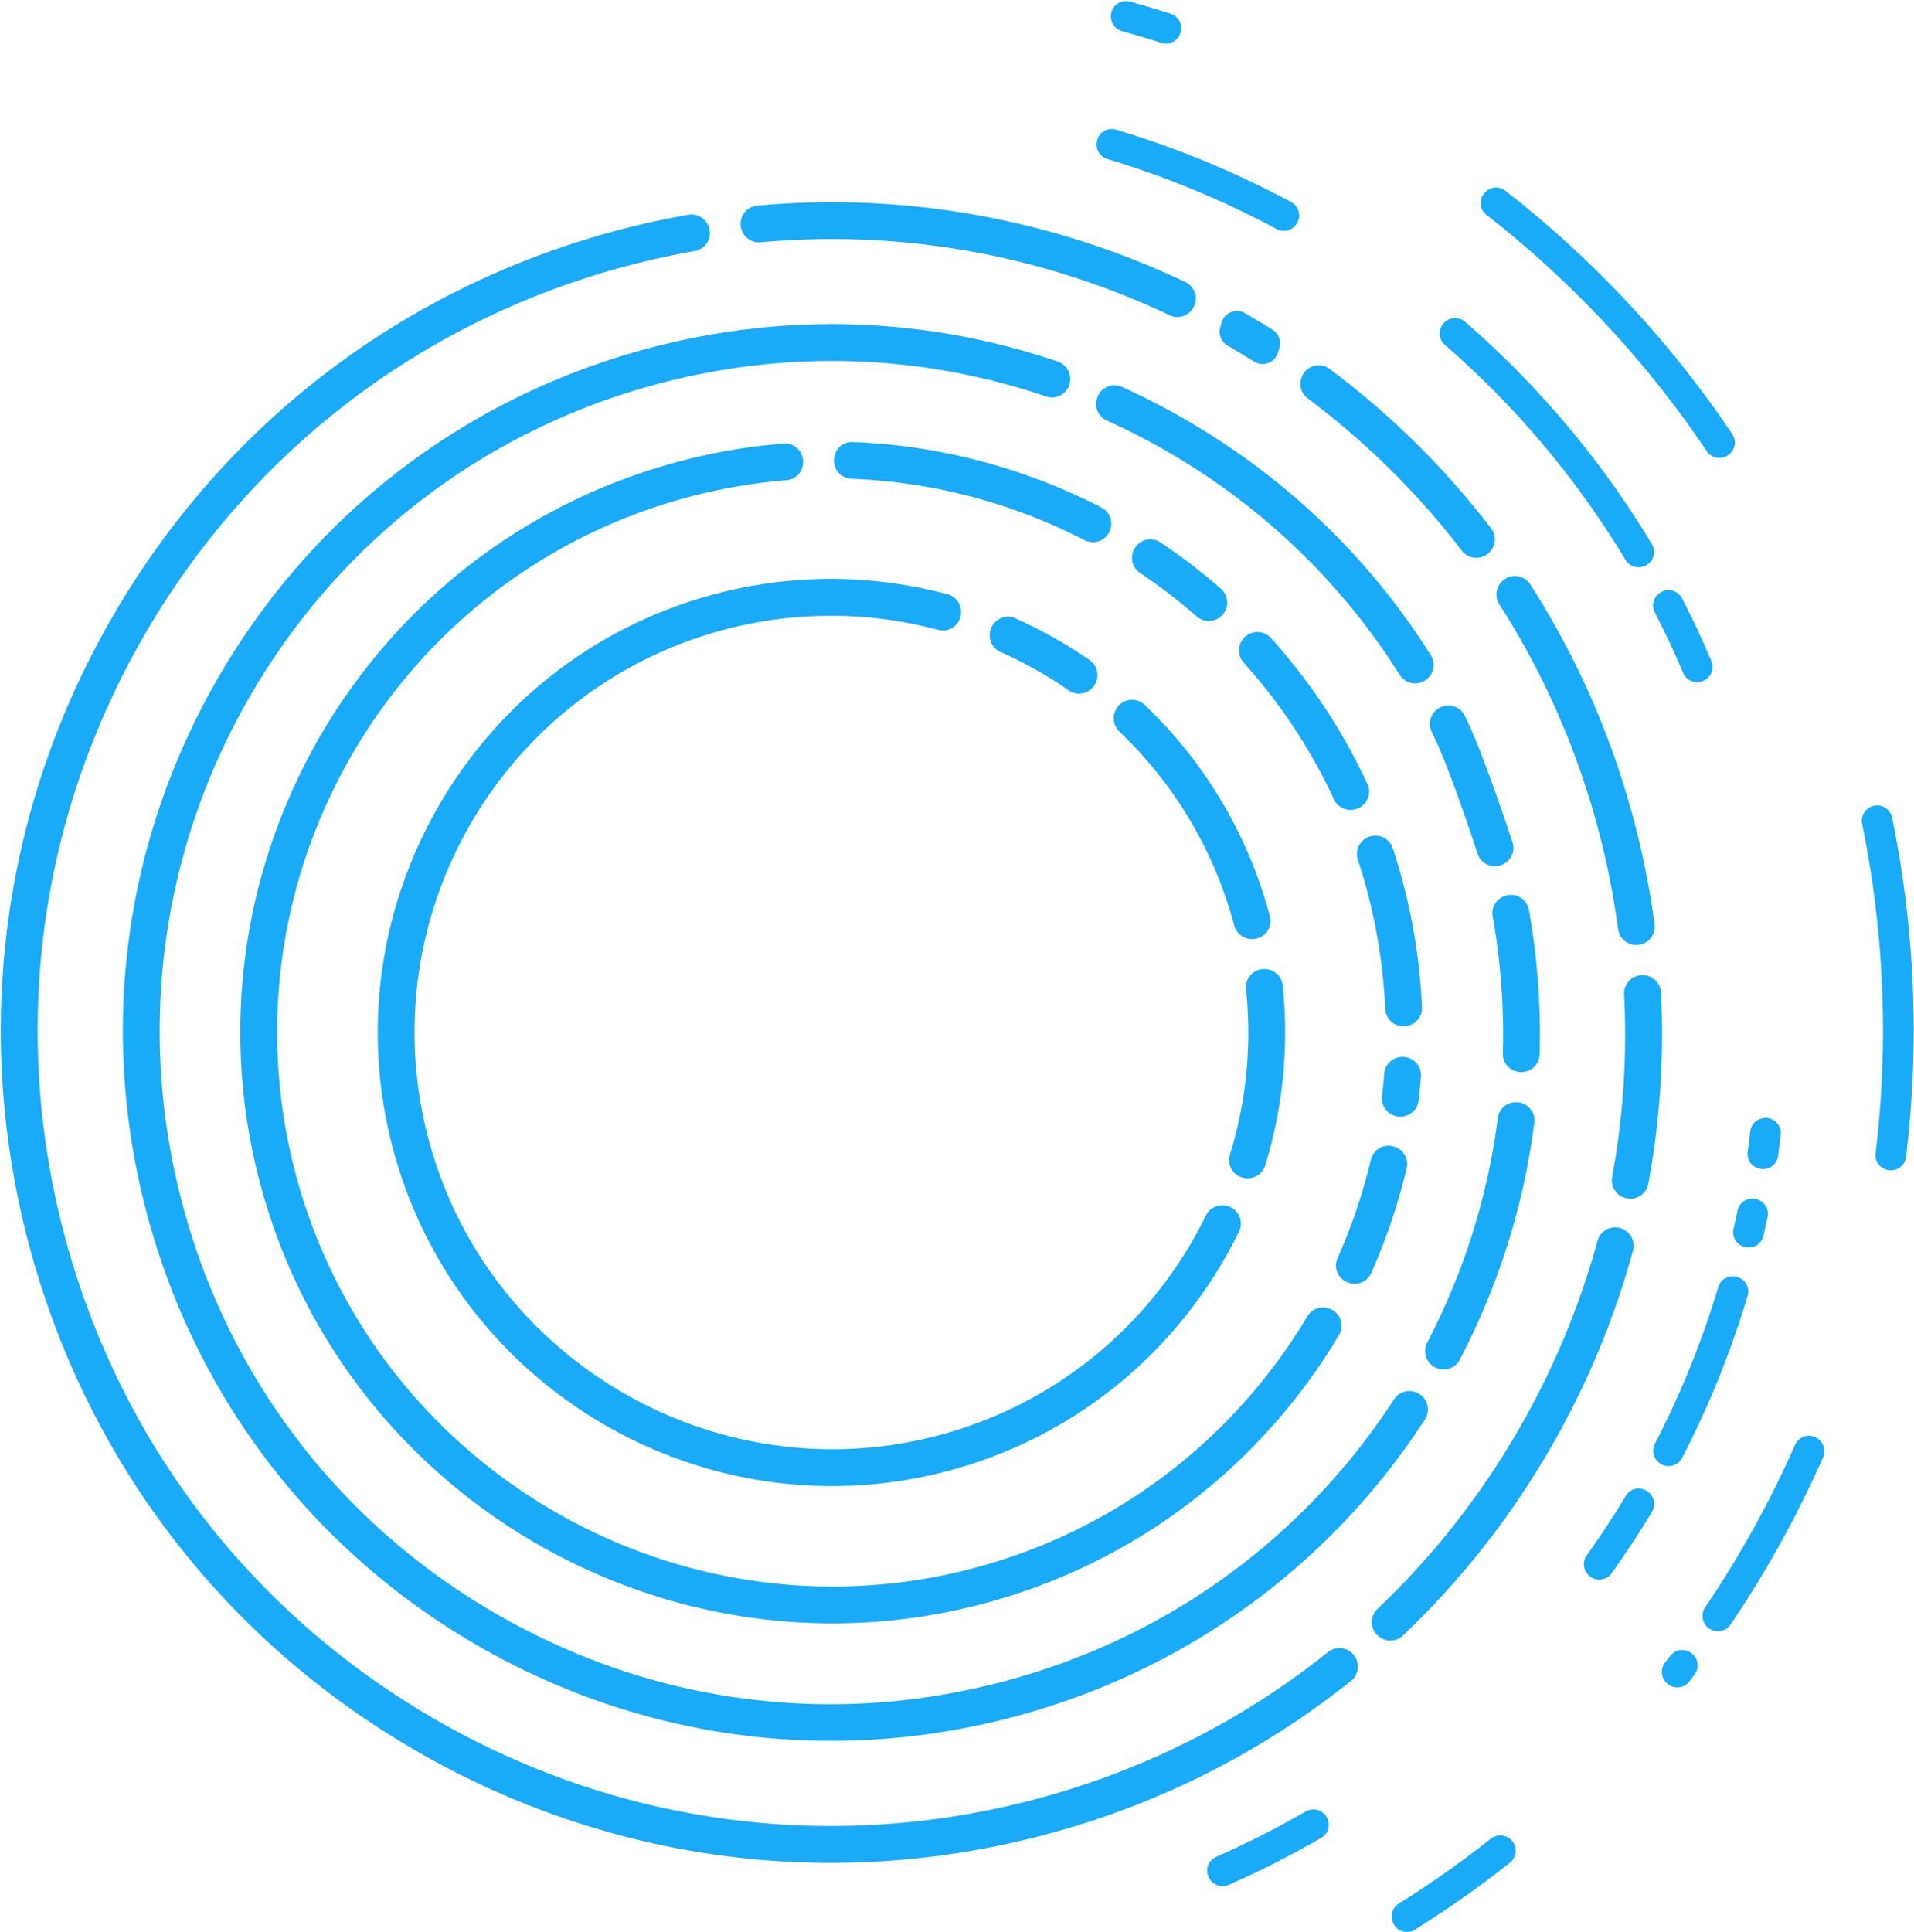
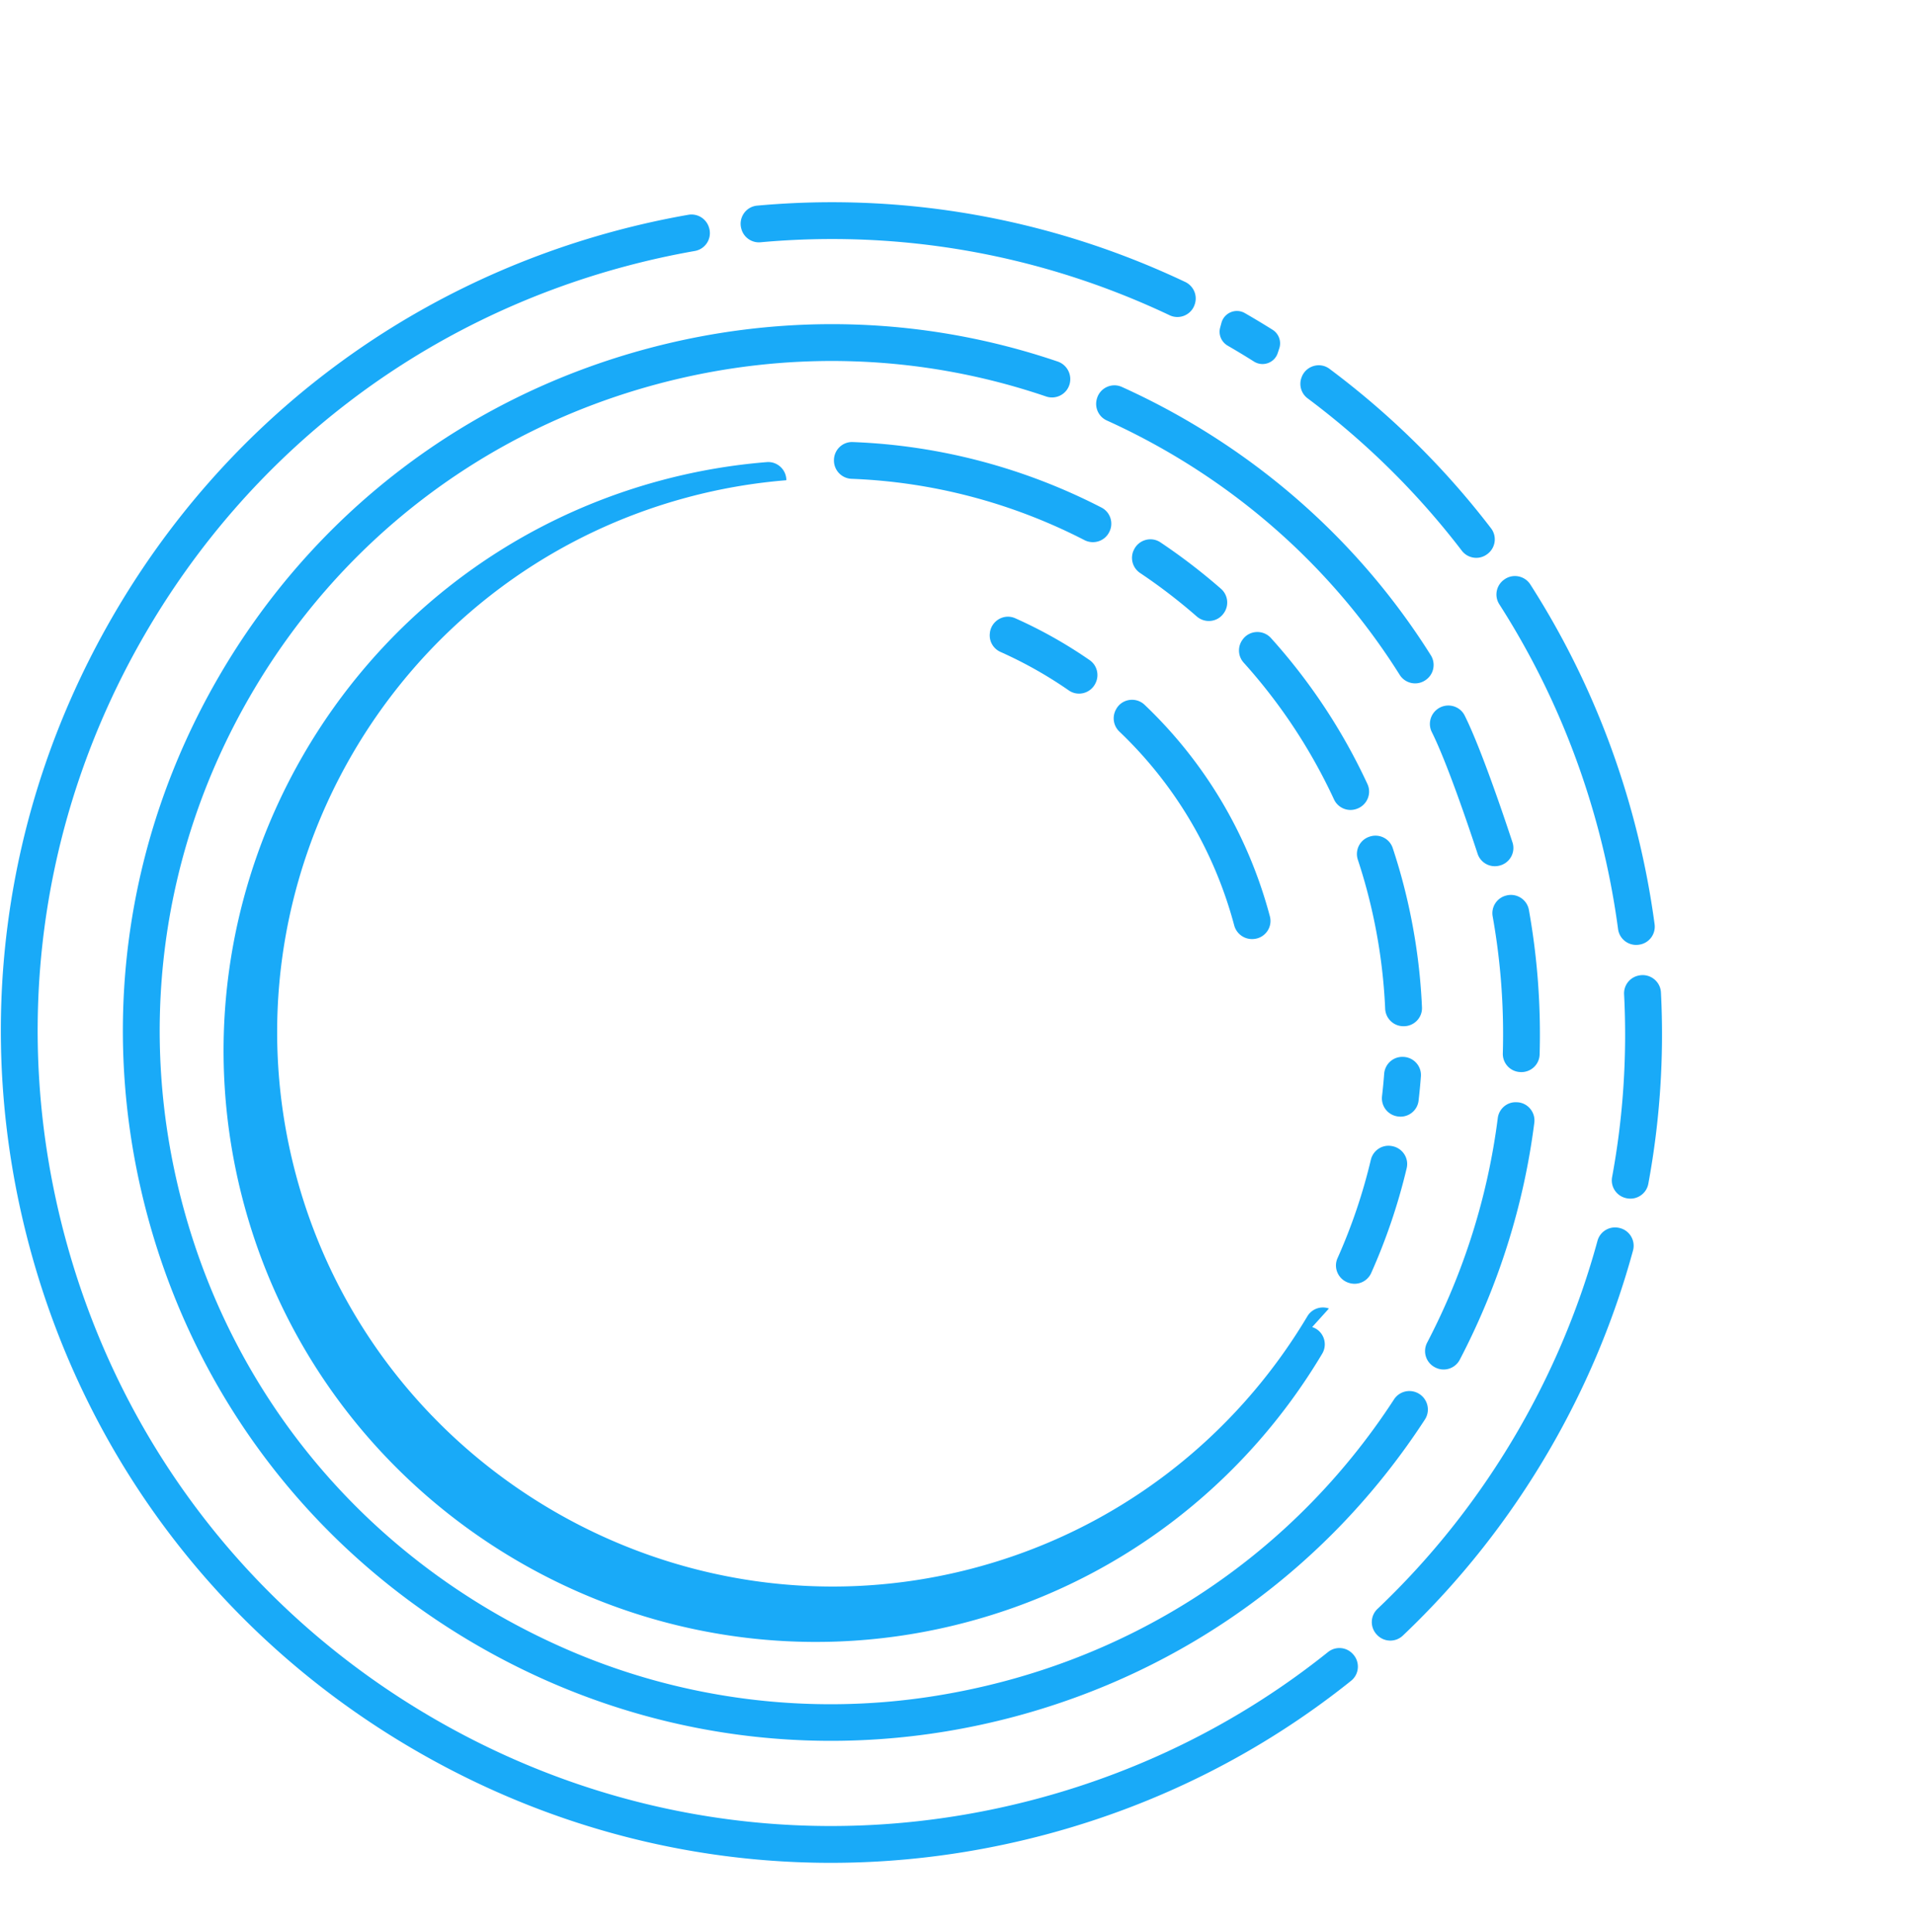
<svg xmlns="http://www.w3.org/2000/svg" width="1183" height="1194" fill="none">
  <g fill="#19AAF8" fill-rule="evenodd" clip-rule="evenodd">
    <path d="M1013.17 583.751c6.09-.882 10.32-6.517 9.5-12.609a520.337 520.337 0 0 0-13.17-65.629c-13.926-51.858-35.467-100.366-63.63-144.33-3.479-5.43-10.811-6.863-16.05-3.109l-.184.132c-4.867 3.488-6.18 10.157-2.948 15.201 26.931 42.029 47.526 88.403 60.838 137.981a495.44 495.44 0 0 1 12.564 62.746c.84 6.244 6.6 10.574 12.84 9.653l.24-.036ZM1013.17 602.775c-.08.016-.17.031-.25.049-5.48 1.06-9.39 5.982-9.11 11.555 1.95 37.963-.53 75.842-7.404 113-1.107 5.978 2.754 11.747 8.704 13.021.07.017.15.031.22.048 6.21 1.336 12.31-2.697 13.46-8.936a506.771 506.771 0 0 0 7.8-118.227c-.35-6.839-6.69-11.786-13.42-10.51ZM808.196 246.15c36.23 27.083 68.219 58.742 95.316 94.146 3.679 4.807 10.51 5.856 15.43 2.337l.222-.158c5.179-3.706 6.281-10.954 2.407-16.013-28.371-37.06-61.88-70.184-99.821-98.526-6.093-4.552-14.838-1.784-17.324 5.395l-.078.224c-1.588 4.581-.039 9.691 3.848 12.595ZM754.147 202.455c-1.178 4.351.781 8.917 4.691 11.171l.067.039a480.616 480.616 0 0 1 16.135 9.754c5.44 3.433 12.654.891 14.684-5.208l.975-2.943c1.433-4.337-.307-9.082-4.181-11.51a524.287 524.287 0 0 0-16.247-9.78l-.865-.497c-5.596-3.216-12.739-.245-14.443 5.974-.274 1-.546 1.999-.816 3ZM470.075 149.716c86.641-7.872 173.435 7.482 252.81 45.084 6.31 2.988 13.758-.375 15.668-7.084l.065-.222c1.512-5.301-1.081-10.896-6.067-13.258-83.068-39.345-173.899-55.409-264.567-47.164-7.089.645-11.768 7.661-9.723 14.478l.065.223c1.53 5.092 6.452 8.424 11.749 7.943ZM835.97 1021.89a3.369 3.369 0 0 1-.186-.19c-4.035-4.05-10.495-4.39-14.954-.82-52.266 41.87-113.139 72.84-179.805 90.67-126.511 33.82-258.676 16.38-372.147-49.14-113.47-65.508-194.661-171.24-228.621-297.718-33.959-126.479-16.618-258.56 48.827-371.915 65.446-113.354 171.162-194.413 297.673-228.244a499.562 499.562 0 0 1 42.683-9.436c6.595-1.158 10.753-7.758 8.864-14.182l-.064-.219c-1.626-5.528-7.12-8.963-12.795-7.969a520.455 520.455 0 0 0-44.585 9.841C248.479 177.967 137.859 262.787 69.379 381.399.897 500.013-17.248 638.222 18.286 770.567 53.82 902.912 138.779 1013.55 257.514 1082.1c118.733 68.55 257.028 86.81 389.409 51.41 69.761-18.65 133.466-51.05 188.157-94.86 5.232-4.19 5.619-12 .89-16.76ZM851.05 1010.2c.052.06.105.11.159.16 4.292 4.46 11.376 4.62 15.858.36 35.436-33.628 66.23-72.551 91.339-116.041 22.417-38.827 39.409-79.76 50.914-121.894 1.71-6.245-2.2-12.671-8.54-14.004a7.92 7.92 0 0 1-.22-.048c-5.838-1.221-11.618 2.286-13.187 8.03-10.997 40.283-27.242 79.418-48.674 116.538-24 41.572-53.434 78.78-87.309 110.924-4.541 4.309-4.694 11.465-.34 15.975ZM888.7 438.012c-4.632 3.21-6.243 9.33-3.724 14.373 9.265 18.557 22.311 57.003 28.295 75.186 1.835 5.579 7.661 8.793 13.361 7.379l.221-.054c6.345-1.572 10.015-8.182 7.966-14.39-6.466-19.605-19.921-59.084-29.52-78.304-3.076-6.16-10.944-8.108-16.599-4.19ZM951.606 651.633a436.66 436.66 0 0 0-6.63-89.342c-1.141-6.403-7.499-10.506-13.812-8.939-.073.017-.147.036-.221.055-5.74 1.424-9.399 7.046-8.361 12.868a414.08 414.08 0 0 1 6.279 84.633c-.178 6.14 4.58 11.295 10.721 11.571l.236.011c6.275.295 11.608-4.582 11.788-10.857ZM902.249 840.242c24.173-46.327 39.619-95.791 46.073-146.427.836-6.561-4.166-12.5-10.782-12.677-.19-.006-.381-.01-.572-.014-5.686-.115-10.507 4.164-11.225 9.803-6.118 47.986-20.755 94.862-43.658 138.764a11.26 11.26 0 0 0 5.108 15.379l.206.099c5.466 2.637 12.046.447 14.85-4.927Z" style="fill:#19aaf8;fill-opacity:1" />
    <path d="m875.809 860.622-.012-.006c-5.098-2.311-11.122-.567-14.171 4.121-64.152 98.646-166.046 165.013-285.523 183.563-75.881 11.78-153.831 1.95-224.375-28.46-119.614-51.565-205.591-151.472-238.656-274.619-28.737-107.035-14.063-218.81 41.32-314.739 55.385-95.927 144.847-164.524 251.91-193.154 80.29-21.469 163.265-18.517 240.245 7.675 6.047 2.059 12.595-1.255 14.461-7.358 1.811-5.925-1.412-12.235-7.284-14.231-81.172-27.599-168.663-30.689-253.319-8.051-112.932 30.198-207.299 102.556-265.719 203.741-58.42 101.187-73.899 219.09-43.585 331.992 30.313 112.9 102.79 207.283 204.079 265.764 101.29 58.48 219.266 74.05 332.198 43.86 105.268-28.15 194.405-92.933 253.334-183.547 3.789-5.828 1.435-13.677-4.903-16.551ZM677.969 246.376c-1.587 5.392 1.001 11.14 6.126 13.458a422.863 422.863 0 0 1 37.143 19.072c59.416 34.305 108.372 81.643 143.874 138.107 3.43 5.457 10.705 6.938 15.989 3.253l.191-.134c4.922-3.435 6.254-10.145 3.057-15.23-37.446-59.559-89.073-109.498-151.746-145.682a444.761 444.761 0 0 0-39.193-20.106c-6.189-2.797-13.456.535-15.376 7.043l-.065.219ZM838.241 499.936l.24-.08c6.348-2.133 9.517-9.286 6.698-15.362a362.842 362.842 0 0 0-59.588-90.173c-4.868-5.404-13.479-4.937-17.639 1.021l-.133.189a11.217 11.217 0 0 0 .853 13.935 340.21 340.21 0 0 1 55.836 84.51c2.405 5.183 8.316 7.774 13.733 5.96ZM844.734 549.573c6.605 24.603 10.335 49.308 11.409 73.762.261 5.925 5.019 10.657 10.952 10.812.083.001.169.004.253.007 6.491.169 11.823-5.169 11.541-11.654-1.14-26.124-5.127-52.519-12.184-78.803a356.484 356.484 0 0 0-5.893-19.639c-1.968-5.945-8.461-9.082-14.373-7.026l-.215.075c-5.828 2.024-8.895 8.333-6.962 14.19a337.504 337.504 0 0 1 5.472 18.276ZM876.78 680.171a358.397 358.397 0 0 0 1.443-15.023c.481-6.391-4.546-11.876-10.958-12.043l-.23-.005c-6.023-.155-11.058 4.457-11.51 10.463-.348 4.62-.79 9.224-1.323 13.808-.692 5.933 3.31 11.375 9.192 12.449l.223.039c6.354 1.162 12.413-3.277 13.163-9.688Z" style="fill:#19aaf8;fill-opacity:1" />
-     <path d="M704.665 354.079a345.317 345.317 0 0 1 35.003 26.841c5.064 4.426 12.815 3.556 16.675-1.943l.133-.187c3.303-4.705 2.524-11.152-1.807-14.939a368.072 368.072 0 0 0-37.431-28.699c-5.576-3.737-13.167-1.705-16.225 4.264l-.112.218c-2.598 5.07-.973 11.27 3.764 14.445ZM526.369 295.888c50.742 1.926 99.796 15.173 143.892 37.868 5.599 2.881 12.464.719 15.303-4.895l.104-.202c2.768-5.476.614-12.185-4.846-14.998-47.121-24.287-99.559-38.457-153.799-40.494-6.49-.244-11.763 5.123-11.57 11.613l.002.1c.167 5.98 4.935 10.78 10.914 11.008ZM821.388 808.589l-.329-.106c-4.952-1.575-10.341.448-12.999 4.909-44.515 74.704-117.308 132.651-208.176 156.139-181.028 46.789-367.672-61.727-416.607-242.185-49.526-182.638 59.104-371.2 241.81-420.056a342.543 342.543 0 0 1 60.938-10.526c5.964-.483 10.52-5.494 10.364-11.475l-.009-.295c-.172-6.408-5.679-11.419-12.071-10.905a365.056 365.056 0 0 0-65.12 11.235c-194.838 52.101-310.681 253.182-257.87 447.949 51.7 190.664 247.756 306.417 439.642 259.439 99.06-24.254 178.399-86.741 226.624-167.669 3.703-6.214.702-14.257-6.197-16.454ZM847.508 786.648a366.098 366.098 0 0 0 21.938-64.795c1.488-6.278-2.694-12.475-9.049-13.615l-.255-.045c-5.864-1.05-11.482 2.723-12.855 8.514a343.329 343.329 0 0 1-20.595 60.792c-2.783 6.228.706 13.475 7.277 15.33l.223.063a11.257 11.257 0 0 0 13.316-6.244ZM676.971 422.463l.104-.206c2.537-4.995 1.027-11.13-3.585-14.323a283.428 283.428 0 0 0-45.976-25.875c-7.095-3.162-15.124 1.748-15.73 9.485l-.021.256c-.374 4.715 2.306 9.143 6.629 11.07a260.088 260.088 0 0 1 42.205 23.772c5.582 3.868 13.299 1.869 16.374-4.179ZM762.743 571.497l.094.352a11.4 11.4 0 0 0 11.952 8.412l.177-.015c6.928-.574 11.708-7.258 9.921-13.976l-.173-.649c-13.818-51.469-41.193-95.762-77.25-130.077-5.353-5.094-14.141-3.75-17.632 2.754l-.117.218a11.3 11.3 0 0 0 2.147 13.563c33.08 31.517 58.196 72.175 70.881 119.418Z" style="fill:#19aaf8;fill-opacity:1" />
-     <path d="M781.943 720.249c10.889-35.361 14.879-73.172 10.81-111.432-.636-5.974-5.933-10.35-11.931-9.984l-.229.014c-6.346.393-11.141 6.002-10.469 12.322 3.742 35.157.072 69.902-9.933 102.395-1.973 6.41 2.089 13.105 8.688 14.332l.238.044c5.607 1.042 11.15-2.245 12.826-7.691ZM757.671 745.03l-.23-.042a11.22 11.22 0 0 0-12.1 6.126c-32.29 66.028-92.475 117.981-169.678 136.999-132.849 32.724-269.369-45.272-308.586-176.353-41.701-139.387 40.406-285.172 180.018-322.504 45.095-12.058 90.661-11.315 132.828-.023 6.849 1.834 13.633-3.11 14.067-10.181l.014-.233c.327-5.335-3.15-10.182-8.317-11.565-47.706-12.763-99.405-13.127-150.369 1.676-142.841 41.489-228.722 188.983-194.238 333.673 36.703 154.008 193.573 246.812 345.506 206.186 81.391-21.765 144.818-77.398 179.195-147.688 3.284-6.717-.747-14.726-8.11-16.071ZM1178.05 715.053c8.42-69.246 5.68-139.898-8.55-209.722-1.08-5.283-6.32-8.621-11.54-7.283l-.19.047c-4.86 1.246-7.84 6.088-6.84 11.006 13.81 67.802 16.47 136.406 8.3 203.646-.62 5.07 3.01 9.672 8.07 10.354l.2.027c5.16.698 9.93-2.915 10.55-8.075ZM1044.11 1039.1c1.08-1.39 2.16-2.8 3.24-4.2 3.12-4.1 2.42-9.93-1.63-13.12l-.15-.12c-4.11-3.24-10.07-2.5-13.25 1.65-1.07 1.39-2.14 2.79-3.22 4.17-2.77 3.56-2.57 8.6.44 11.96.05.05.09.1.13.14 3.91 4.39 10.84 4.16 14.44-.48ZM874.632 1192.38a649.748 649.748 0 0 0 58.573-41.28c4.395-3.48 4.836-10 .884-13.98-.045-.04-.089-.09-.134-.13-3.385-3.41-8.773-3.7-12.535-.72a630.987 630.987 0 0 1-56.928 40.09c-4.191 2.62-5.528 8.05-3.192 12.41l.094.18c2.549 4.77 8.653 6.29 13.238 3.43ZM1055.85 1005.9c.05.04.1.08.15.11 4.3 3.4 10.56 2.39 13.62-2.14a664.196 664.196 0 0 0 24.96-39.85 665.046 665.046 0 0 0 32.24-63.488c1.67-3.766.64-8.188-2.47-10.886l-.16-.135c-4.76-4.117-12.15-2.453-14.69 3.299a646.804 646.804 0 0 1-31.34 61.728 642.299 642.299 0 0 1-24.24 38.697c-2.76 4.087-1.94 9.605 1.93 12.665ZM693.56 19.28a638.108 638.108 0 0 1 24.267 7.21c5.596 1.785 11.43-1.963 12.112-7.794l.023-.191c.524-4.447-2.129-8.678-6.398-10.042a653.961 653.961 0 0 0-25.07-7.465c-6.485-1.79-12.635 3.615-11.796 10.286l.028.213c.475 3.736 3.202 6.78 6.834 7.782ZM918.738 132.768c53.185 41.507 99.012 90.756 136.202 146.103 3.02 4.49 9.23 5.465 13.51 2.158.05-.041.1-.083.16-.125 3.89-3.008 4.82-8.528 2.08-12.611-38.31-57-85.504-107.714-140.282-150.455-3.869-3.02-9.428-2.491-12.699 1.16l-.128.142c-3.618 4.033-3.118 10.291 1.157 13.628ZM1022.83 378.483a561.446 561.446 0 0 1 17.5 37.385c1.85 4.362 6.72 6.629 11.26 5.265l.25-.075c5.35-1.611 8.11-7.494 5.92-12.64a575.222 575.222 0 0 0-18.1-38.612c-2.51-4.886-8.67-6.643-13.31-3.701l-.23.144a9.387 9.387 0 0 0-3.29 12.234ZM893.044 213.132c44.132 38.326 81.727 83.101 111.696 132.919 2.68 4.463 8.49 5.849 12.93 3.128.06-.035.11-.068.17-.103 4.41-2.694 5.78-8.435 3.11-12.864-30.96-51.463-69.801-97.72-115.393-137.319-3.872-3.363-9.716-3.06-13.166.731l-.127.14c-3.53 3.881-3.186 9.926.78 13.368ZM1098.96 714.379c.61-4.35 1.16-8.706 1.67-13.07.66-5.778-4.02-10.846-9.83-10.475l-.2.014c-4.54.296-8.28 3.713-8.79 8.229a547.13 547.13 0 0 1-1.61 12.756c-.66 4.828 2.52 9.372 7.29 10.381l.18.04c5.36 1.142 10.54-2.457 11.29-7.875ZM1089.94 763.645c.88-3.847 1.72-7.702 2.52-11.563 1.03-4.968-2.02-9.938-6.96-11.076-.18-.039-.35-.077-.52-.117-5.04-1.125-10 2.194-11.05 7.241-.78 3.774-1.61 7.541-2.47 11.3-1.04 4.531 1.43 9.148 5.78 10.804l.18.068c5.34 2.034 11.24-1.094 12.52-6.657ZM1039.71 900.85a579.693 579.693 0 0 0 40.46-100.082c1.39-4.655-1.07-9.608-5.6-11.365a6.633 6.633 0 0 0-.18-.069c-5.09-1.97-10.8.77-12.37 5.993-9.91 33.124-22.96 65.512-39.13 96.789-2.17 4.194-.95 9.352 2.93 12.053.05.035.11.073.16.11 4.68 3.247 11.12 1.623 13.73-3.429ZM684.492 98.295c35.892 10.764 70.923 25.205 104.621 43.281 4.305 2.31 9.656.859 12.292-3.248l.105-.165c2.949-4.606 1.287-10.738-3.537-13.325-34.825-18.674-71.028-33.592-108.12-44.708-5.58-1.673-11.316 2.069-12.021 7.845l-.023.19c-.556 4.554 2.284 8.81 6.683 10.13ZM996.076 972.226a583.836 583.836 0 0 0 24.954-37.99c2.59-4.298 1.4-9.874-2.78-12.667-.05-.036-.1-.071-.16-.105-4.43-2.976-10.47-1.685-13.23 2.887a567.653 567.653 0 0 1-24.155 36.771 9.402 9.402 0 0 0 .078 11.046l.119.163c3.762 5.137 11.478 5.074 15.174-.105ZM759.45 1164.74a576.574 576.574 0 0 0 57.123-28.97c4.939-2.86 6.221-9.45 2.665-13.92l-.118-.15a9.415 9.415 0 0 0-12.121-2.29 557.03 557.03 0 0 1-55.314 28.04c-5.006 2.2-7.037 8.24-4.413 13.04l.101.18c2.351 4.3 7.596 6.04 12.077 4.07Z" style="fill:#19aaf8;fill-opacity:1" />
+     <path d="M704.665 354.079a345.317 345.317 0 0 1 35.003 26.841c5.064 4.426 12.815 3.556 16.675-1.943l.133-.187c3.303-4.705 2.524-11.152-1.807-14.939a368.072 368.072 0 0 0-37.431-28.699c-5.576-3.737-13.167-1.705-16.225 4.264l-.112.218c-2.598 5.07-.973 11.27 3.764 14.445ZM526.369 295.888c50.742 1.926 99.796 15.173 143.892 37.868 5.599 2.881 12.464.719 15.303-4.895l.104-.202c2.768-5.476.614-12.185-4.846-14.998-47.121-24.287-99.559-38.457-153.799-40.494-6.49-.244-11.763 5.123-11.57 11.613l.002.1c.167 5.98 4.935 10.78 10.914 11.008ZM821.388 808.589l-.329-.106c-4.952-1.575-10.341.448-12.999 4.909-44.515 74.704-117.308 132.651-208.176 156.139-181.028 46.789-367.672-61.727-416.607-242.185-49.526-182.638 59.104-371.2 241.81-420.056a342.543 342.543 0 0 1 60.938-10.526l-.009-.295c-.172-6.408-5.679-11.419-12.071-10.905a365.056 365.056 0 0 0-65.12 11.235c-194.838 52.101-310.681 253.182-257.87 447.949 51.7 190.664 247.756 306.417 439.642 259.439 99.06-24.254 178.399-86.741 226.624-167.669 3.703-6.214.702-14.257-6.197-16.454ZM847.508 786.648a366.098 366.098 0 0 0 21.938-64.795c1.488-6.278-2.694-12.475-9.049-13.615l-.255-.045c-5.864-1.05-11.482 2.723-12.855 8.514a343.329 343.329 0 0 1-20.595 60.792c-2.783 6.228.706 13.475 7.277 15.33l.223.063a11.257 11.257 0 0 0 13.316-6.244ZM676.971 422.463l.104-.206c2.537-4.995 1.027-11.13-3.585-14.323a283.428 283.428 0 0 0-45.976-25.875c-7.095-3.162-15.124 1.748-15.73 9.485l-.021.256c-.374 4.715 2.306 9.143 6.629 11.07a260.088 260.088 0 0 1 42.205 23.772c5.582 3.868 13.299 1.869 16.374-4.179ZM762.743 571.497l.094.352a11.4 11.4 0 0 0 11.952 8.412l.177-.015c6.928-.574 11.708-7.258 9.921-13.976l-.173-.649c-13.818-51.469-41.193-95.762-77.25-130.077-5.353-5.094-14.141-3.75-17.632 2.754l-.117.218a11.3 11.3 0 0 0 2.147 13.563c33.08 31.517 58.196 72.175 70.881 119.418Z" style="fill:#19aaf8;fill-opacity:1" />
  </g>
</svg>